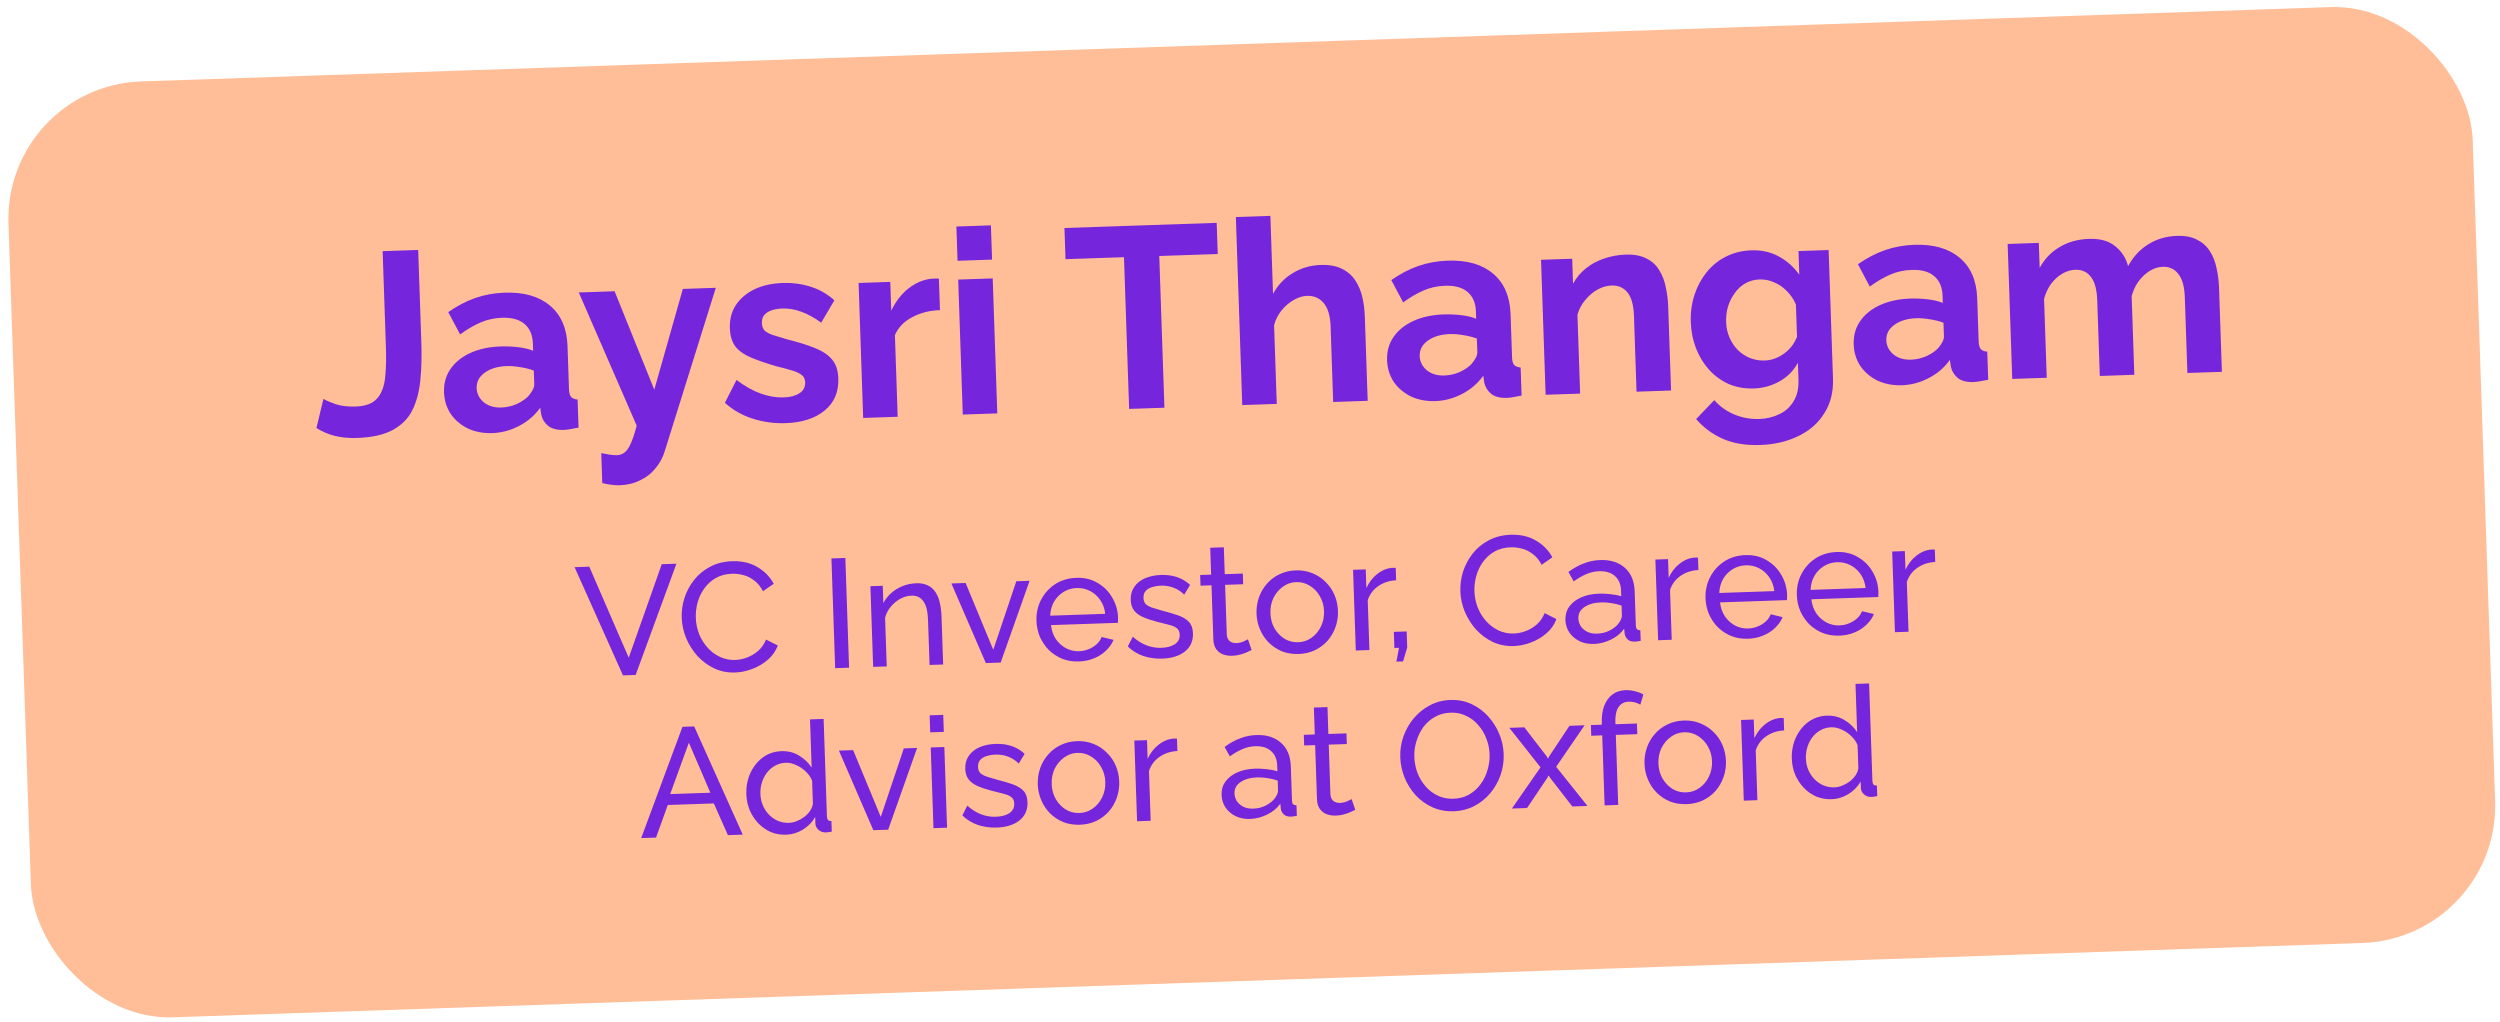
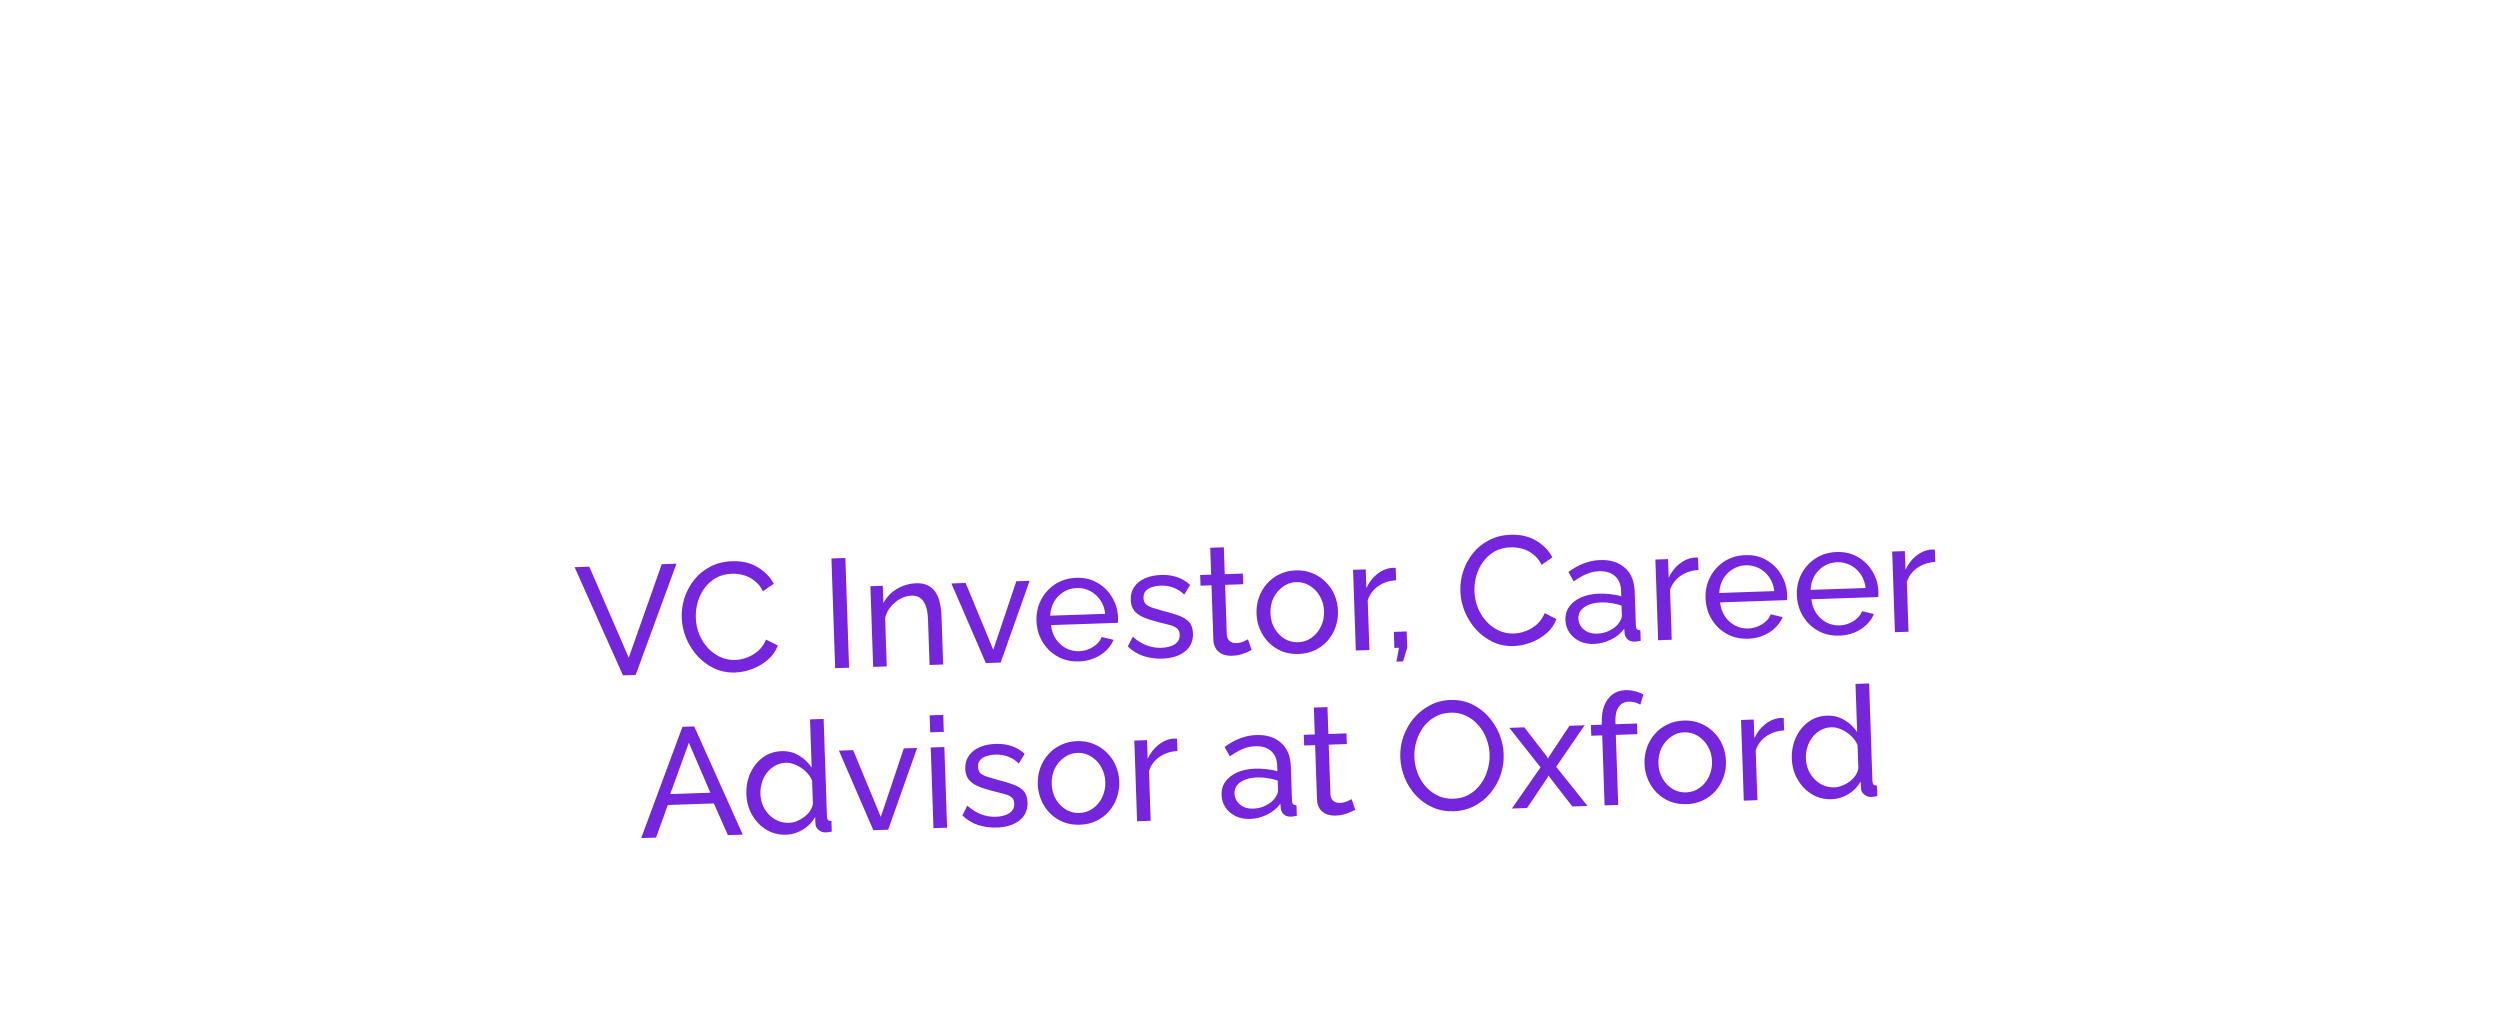
<svg xmlns="http://www.w3.org/2000/svg" width="291" height="119" viewBox="0 0 291 119" fill="none">
-   <rect x="0.444" y="10.02" width="287" height="109" rx="16" transform="rotate(-1.944 0.444 10.02)" fill="#FFBE98" />
-   <path d="M37.649 46.428C37.915 46.599 38.383 46.804 39.051 47.041C39.719 47.259 40.502 47.352 41.402 47.322C42.181 47.295 42.817 47.144 43.307 46.867C43.798 46.57 44.163 46.147 44.405 45.599C44.667 45.05 44.823 44.344 44.873 43.482C44.944 42.619 44.959 41.588 44.919 40.388L44.54 29.235L48.678 29.094L49.045 39.918C49.099 41.517 49.059 42.979 48.924 44.305C48.789 45.63 48.477 46.781 47.99 47.758C47.503 48.735 46.739 49.502 45.697 50.057C44.675 50.612 43.295 50.919 41.556 50.978C40.596 51.011 39.733 50.93 38.966 50.736C38.199 50.542 37.488 50.236 36.834 49.818L37.649 46.428ZM51.684 45.652C51.65 44.632 51.899 43.733 52.433 42.955C52.986 42.156 53.766 41.529 54.771 41.074C55.776 40.62 56.938 40.37 58.258 40.326C58.917 40.303 59.588 40.331 60.271 40.407C60.954 40.484 61.55 40.624 62.057 40.827L62.028 39.987C61.994 38.988 61.668 38.229 61.05 37.709C60.452 37.189 59.574 36.949 58.414 36.988C57.555 37.018 56.74 37.195 55.971 37.522C55.202 37.848 54.397 38.315 53.557 38.924L52.178 36.33C53.195 35.615 54.237 35.069 55.305 34.693C56.392 34.315 57.536 34.106 58.735 34.066C60.974 33.99 62.732 34.49 64.009 35.568C65.307 36.644 65.991 38.222 66.061 40.301L66.231 45.308C66.245 45.728 66.326 46.025 66.472 46.2C66.638 46.375 66.891 46.476 67.232 46.505L67.343 49.773C66.986 49.845 66.657 49.906 66.359 49.956C66.08 50.006 65.841 50.034 65.641 50.041C64.842 50.068 64.226 49.909 63.794 49.563C63.382 49.217 63.117 48.786 63 48.269L62.882 47.463C62.233 48.365 61.406 49.074 60.403 49.588C59.4 50.102 58.369 50.378 57.309 50.414C56.27 50.449 55.323 50.271 54.469 49.88C53.635 49.468 52.965 48.9 52.461 48.177C51.975 47.433 51.716 46.591 51.684 45.652ZM61.486 46.129C61.698 45.882 61.87 45.636 62.002 45.392C62.133 45.147 62.196 44.925 62.189 44.725L62.135 43.136C61.648 42.952 61.124 42.82 60.561 42.739C59.997 42.638 59.465 42.596 58.965 42.613C57.926 42.648 57.074 42.907 56.41 43.39C55.766 43.852 55.456 44.453 55.481 45.193C55.495 45.592 55.617 45.968 55.849 46.321C56.082 46.673 56.411 46.952 56.839 47.158C57.266 47.363 57.769 47.456 58.349 47.437C58.949 47.416 59.534 47.286 60.107 47.047C60.678 46.787 61.138 46.481 61.486 46.129ZM69.986 52.745C70.349 52.812 70.681 52.871 70.983 52.921C71.305 52.97 71.576 52.991 71.795 52.984C72.175 52.971 72.482 52.86 72.715 52.652C72.968 52.464 73.207 52.115 73.43 51.607C73.653 51.119 73.88 50.431 74.11 49.543L67.37 34.043L71.538 33.901L76.159 45.361L79.483 33.632L83.321 33.501L77.364 52.554C77.148 53.262 76.799 53.904 76.319 54.481C75.859 55.077 75.264 55.547 74.536 55.892C73.828 56.257 73.024 56.454 72.124 56.484C71.805 56.495 71.484 56.476 71.162 56.427C70.841 56.398 70.488 56.33 70.104 56.223L69.986 52.745ZM91.454 49.254C90.114 49.3 88.828 49.123 87.593 48.725C86.359 48.327 85.288 47.713 84.379 46.883L85.73 44.226C86.695 44.953 87.633 45.482 88.545 45.811C89.477 46.14 90.362 46.29 91.202 46.261C91.981 46.235 92.596 46.074 93.046 45.778C93.517 45.482 93.742 45.054 93.723 44.495C93.71 44.115 93.571 43.829 93.304 43.638C93.037 43.427 92.65 43.25 92.145 43.107C91.66 42.964 91.064 42.804 90.358 42.628C89.186 42.287 88.204 41.95 87.412 41.617C86.62 41.284 86.015 40.854 85.597 40.328C85.198 39.781 84.984 39.078 84.955 38.218C84.92 37.179 85.15 36.281 85.644 35.524C86.158 34.746 86.878 34.131 87.803 33.679C88.748 33.227 89.86 32.979 91.14 32.936C92.259 32.898 93.324 33.042 94.336 33.367C95.347 33.673 96.275 34.202 97.121 34.954L95.589 37.557C94.768 36.965 93.993 36.541 93.264 36.285C92.535 36.01 91.8 35.885 91.06 35.91C90.641 35.924 90.243 35.988 89.866 36.101C89.51 36.213 89.216 36.393 88.984 36.641C88.772 36.868 88.673 37.192 88.687 37.612C88.7 37.991 88.81 38.288 89.017 38.501C89.244 38.693 89.57 38.862 89.995 39.008C90.44 39.153 90.976 39.315 91.602 39.494C92.874 39.811 93.946 40.145 94.818 40.495C95.711 40.845 96.386 41.292 96.845 41.837C97.303 42.362 97.548 43.104 97.581 44.063C97.634 45.623 97.106 46.861 95.996 47.779C94.886 48.698 93.372 49.189 91.454 49.254ZM109.412 36.097C108.192 36.139 107.111 36.416 106.168 36.928C105.224 37.42 104.557 38.113 104.167 39.007L104.49 48.512L100.472 48.648L99.939 32.937L103.627 32.812L103.741 36.17C104.264 35.072 104.945 34.198 105.783 33.549C106.622 32.9 107.519 32.53 108.477 32.437C108.697 32.43 108.867 32.424 108.987 32.42C109.106 32.416 109.207 32.422 109.287 32.44L109.412 36.097ZM112.067 48.254L111.534 32.543L115.551 32.407L116.085 48.118L112.067 48.254ZM111.459 30.355L111.324 26.367L115.342 26.231L115.477 30.218L111.459 30.355ZM141.745 29.567L134.939 29.798L135.538 47.458L131.431 47.597L130.831 29.937L124.025 30.168L123.902 26.54L141.622 25.939L141.745 29.567ZM159.199 46.654L155.181 46.791L154.882 37.976C154.841 36.756 154.57 35.855 154.07 35.272C153.59 34.688 152.94 34.41 152.12 34.437C151.641 34.454 151.136 34.611 150.605 34.909C150.075 35.207 149.599 35.614 149.176 36.128C148.772 36.622 148.482 37.193 148.303 37.839L148.615 47.014L144.597 47.15L143.854 25.263L147.872 25.126L148.18 34.211C148.726 33.192 149.489 32.386 150.47 31.792C151.45 31.198 152.53 30.881 153.709 30.841C154.729 30.807 155.564 30.959 156.216 31.297C156.867 31.615 157.383 32.068 157.763 32.655C158.142 33.222 158.415 33.873 158.58 34.608C158.744 35.323 158.84 36.07 158.866 36.85L159.199 46.654ZM161.455 41.925C161.421 40.906 161.67 40.007 162.204 39.228C162.757 38.429 163.536 37.802 164.542 37.348C165.547 36.893 166.709 36.644 168.028 36.599C168.688 36.577 169.359 36.604 170.042 36.681C170.725 36.758 171.32 36.897 171.827 37.1L171.799 36.261C171.765 35.261 171.439 34.502 170.821 33.983C170.223 33.463 169.344 33.222 168.185 33.262C167.326 33.291 166.511 33.469 165.742 33.795C164.972 34.121 164.168 34.589 163.328 35.198L161.949 32.603C162.965 31.888 164.008 31.342 165.075 30.966C166.163 30.589 167.307 30.38 168.506 30.339C170.745 30.263 172.503 30.764 173.78 31.841C175.077 32.918 175.761 34.495 175.832 36.574L176.002 41.581C176.016 42.001 176.096 42.298 176.242 42.474C176.408 42.648 176.662 42.749 177.003 42.778L177.114 46.046C176.756 46.118 176.428 46.179 176.13 46.23C175.851 46.279 175.612 46.307 175.412 46.314C174.613 46.341 173.997 46.182 173.565 45.836C173.153 45.49 172.888 45.059 172.77 44.542L172.653 43.736C172.003 44.639 171.177 45.347 170.174 45.861C169.171 46.376 168.139 46.651 167.08 46.687C166.041 46.722 165.094 46.544 164.24 46.153C163.406 45.741 162.736 45.173 162.231 44.45C161.746 43.706 161.487 42.864 161.455 41.925ZM171.257 42.403C171.469 42.155 171.64 41.909 171.772 41.665C171.904 41.42 171.967 41.198 171.96 40.998L171.906 39.409C171.419 39.225 170.894 39.093 170.331 39.012C169.768 38.911 169.236 38.869 168.736 38.886C167.697 38.922 166.845 39.181 166.181 39.663C165.536 40.126 165.227 40.726 165.252 41.466C165.265 41.866 165.388 42.242 165.62 42.594C165.852 42.946 166.182 43.225 166.609 43.431C167.036 43.637 167.54 43.73 168.12 43.71C168.719 43.69 169.305 43.56 169.877 43.32C170.449 43.06 170.909 42.755 171.257 42.403ZM194.511 45.455L190.493 45.592L190.194 36.777C190.151 35.518 189.9 34.606 189.44 34.041C188.981 33.476 188.361 33.207 187.582 33.233C187.042 33.252 186.497 33.41 185.947 33.709C185.417 34.007 184.94 34.414 184.518 34.928C184.094 35.423 183.793 35.994 183.615 36.64L183.927 45.815L179.909 45.951L179.376 30.24L183.003 30.117L183.102 33.025C183.479 32.332 183.969 31.745 184.573 31.264C185.177 30.764 185.874 30.38 186.665 30.113C187.476 29.825 188.331 29.666 189.231 29.636C190.21 29.602 191.016 29.755 191.648 30.094C192.299 30.412 192.794 30.865 193.135 31.454C193.494 32.022 193.746 32.674 193.891 33.41C194.056 34.144 194.152 34.892 194.178 35.651L194.511 45.455ZM204.154 45.218C203.114 45.253 202.148 45.086 201.255 44.716C200.381 44.326 199.612 43.771 198.947 43.053C198.302 42.335 197.794 41.502 197.421 40.554C197.049 39.606 196.844 38.592 196.808 37.513C196.769 36.374 196.913 35.308 197.24 34.316C197.566 33.325 198.037 32.448 198.651 31.687C199.285 30.905 200.035 30.299 200.901 29.87C201.786 29.419 202.768 29.176 203.848 29.139C205.067 29.098 206.146 29.341 207.084 29.87C208.022 30.378 208.807 31.082 209.437 31.981L209.344 29.223L212.852 29.104L213.36 44.065C213.413 45.624 213.078 46.966 212.356 48.091C211.654 49.236 210.654 50.12 209.354 50.745C208.055 51.389 206.566 51.74 204.887 51.797C203.188 51.855 201.739 51.614 200.54 51.074C199.342 50.554 198.305 49.789 197.43 48.778L199.547 46.575C200.172 47.294 200.941 47.849 201.855 48.238C202.788 48.626 203.765 48.803 204.784 48.769C205.644 48.74 206.418 48.553 207.107 48.21C207.816 47.885 208.37 47.386 208.767 46.712C209.185 46.058 209.377 45.221 209.342 44.202L209.275 42.223C208.786 43.14 208.07 43.864 207.127 44.397C206.204 44.908 205.213 45.182 204.154 45.218ZM205.394 41.964C205.834 41.949 206.251 41.865 206.646 41.712C207.041 41.558 207.404 41.356 207.736 41.104C208.068 40.853 208.358 40.563 208.607 40.234C208.855 39.886 209.044 39.539 209.172 39.194L209.045 35.447C208.784 34.835 208.426 34.307 207.97 33.862C207.535 33.417 207.043 33.083 206.496 32.861C205.967 32.619 205.413 32.508 204.833 32.528C204.214 32.549 203.658 32.698 203.168 32.974C202.677 33.251 202.259 33.636 201.916 34.128C201.572 34.6 201.31 35.129 201.129 35.715C200.968 36.281 200.899 36.874 200.92 37.493C200.941 38.133 201.072 38.729 201.31 39.281C201.549 39.833 201.866 40.313 202.26 40.72C202.674 41.126 203.145 41.44 203.673 41.662C204.22 41.884 204.794 41.984 205.394 41.964ZM215.77 40.081C215.735 39.062 215.985 38.163 216.518 37.384C217.072 36.585 217.851 35.958 218.856 35.504C219.861 35.049 221.023 34.8 222.343 34.755C223.002 34.733 223.674 34.76 224.357 34.837C225.04 34.913 225.635 35.053 226.142 35.256L226.113 34.417C226.079 33.417 225.753 32.658 225.135 32.139C224.537 31.619 223.659 31.378 222.499 31.418C221.64 31.447 220.826 31.625 220.056 31.951C219.287 32.277 218.482 32.745 217.642 33.354L216.264 30.759C217.28 30.044 218.322 29.498 219.39 29.122C220.478 28.745 221.621 28.536 222.821 28.495C225.059 28.419 226.817 28.92 228.095 29.997C229.392 31.074 230.076 32.651 230.146 34.73L230.316 39.737C230.331 40.157 230.411 40.454 230.557 40.63C230.723 40.804 230.976 40.906 231.317 40.934L231.428 44.202C231.071 44.274 230.743 44.335 230.444 44.386C230.166 44.435 229.926 44.463 229.727 44.47C228.927 44.497 228.311 44.338 227.879 43.992C227.467 43.646 227.202 43.215 227.085 42.699L226.967 41.892C226.318 42.795 225.491 43.503 224.488 44.017C223.485 44.532 222.454 44.807 221.394 44.843C220.355 44.878 219.408 44.7 218.555 44.309C217.72 43.897 217.051 43.329 216.546 42.606C216.06 41.862 215.801 41.02 215.77 40.081ZM225.571 40.559C225.783 40.311 225.955 40.065 226.087 39.821C226.218 39.576 226.281 39.354 226.274 39.154L226.22 37.565C225.734 37.381 225.209 37.249 224.646 37.168C224.082 37.067 223.55 37.025 223.051 37.042C222.011 37.078 221.16 37.337 220.496 37.819C219.851 38.282 219.541 38.882 219.566 39.622C219.58 40.022 219.703 40.398 219.935 40.75C220.167 41.102 220.496 41.381 220.924 41.587C221.351 41.793 221.854 41.886 222.434 41.866C223.034 41.846 223.62 41.716 224.192 41.476C224.763 41.217 225.223 40.911 225.571 40.559ZM258.629 43.279L254.612 43.415L254.312 34.6C254.27 33.361 254.02 32.459 253.56 31.894C253.12 31.309 252.52 31.029 251.761 31.055C250.981 31.081 250.242 31.416 249.543 32.06C248.864 32.684 248.391 33.49 248.125 34.48L248.435 43.625L244.417 43.761L244.118 34.946C244.075 33.687 243.824 32.775 243.365 32.21C242.926 31.645 242.326 31.375 241.566 31.401C240.787 31.427 240.048 31.752 239.348 32.377C238.669 33 238.196 33.806 237.93 34.796L238.241 43.971L234.223 44.107L233.69 28.396L237.318 28.273L237.417 31.181C237.982 30.142 238.755 29.335 239.736 28.761C240.716 28.168 241.856 27.849 243.155 27.805C244.455 27.761 245.475 28.046 246.216 28.661C246.977 29.276 247.474 30.049 247.706 30.982C248.309 29.881 249.09 29.034 250.051 28.441C251.031 27.828 252.14 27.5 253.379 27.458C254.359 27.424 255.155 27.577 255.766 27.917C256.398 28.236 256.893 28.689 257.253 29.277C257.613 29.845 257.865 30.497 258.01 31.233C258.175 31.968 258.271 32.715 258.296 33.474L258.629 43.279Z" fill="#7525DB" />
  <path d="M68.591 65.96L73.183 76.556L77.028 65.673L78.737 65.615L73.989 78.564L72.514 78.614L66.882 66.018L68.591 65.96ZM79.352 71.898C79.326 71.118 79.432 70.352 79.671 69.6C79.921 68.835 80.293 68.138 80.788 67.509C81.295 66.867 81.92 66.354 82.663 65.968C83.406 65.571 84.257 65.356 85.217 65.323C86.356 65.284 87.343 65.515 88.176 66.015C89.009 66.503 89.637 67.148 90.061 67.95L88.811 68.821C88.541 68.29 88.203 67.875 87.797 67.577C87.402 67.266 86.974 67.052 86.514 66.936C86.066 66.819 85.626 66.768 85.194 66.783C84.487 66.807 83.862 66.972 83.32 67.279C82.79 67.585 82.347 67.984 81.992 68.476C81.636 68.969 81.373 69.518 81.201 70.124C81.041 70.718 80.972 71.315 80.992 71.914C81.014 72.574 81.144 73.206 81.38 73.81C81.629 74.414 81.959 74.943 82.371 75.397C82.783 75.852 83.263 76.208 83.812 76.465C84.361 76.723 84.953 76.841 85.589 76.819C86.033 76.804 86.486 76.711 86.948 76.539C87.411 76.367 87.84 76.112 88.237 75.775C88.633 75.425 88.943 74.982 89.165 74.446L90.539 75.138C90.297 75.783 89.907 76.336 89.371 76.799C88.834 77.261 88.228 77.618 87.552 77.869C86.888 78.12 86.226 78.256 85.567 78.279C84.691 78.308 83.881 78.15 83.137 77.803C82.392 77.444 81.74 76.962 81.179 76.356C80.629 75.739 80.192 75.045 79.865 74.276C79.551 73.494 79.38 72.701 79.352 71.898ZM97.212 77.775L96.779 65.003L98.398 64.948L98.832 77.72L97.212 77.775ZM109.783 77.349L108.2 77.402L108.022 72.149C107.988 71.154 107.807 70.434 107.48 69.988C107.164 69.531 106.695 69.313 106.071 69.334C105.639 69.349 105.211 69.471 104.787 69.702C104.374 69.932 104.006 70.238 103.683 70.622C103.372 70.992 103.152 71.42 103.024 71.905L103.217 77.571L101.634 77.625L101.315 68.235L102.754 68.186L102.822 70.201C103.059 69.748 103.37 69.353 103.755 69.016C104.14 68.679 104.581 68.412 105.078 68.215C105.576 68.018 106.101 67.91 106.652 67.891C107.192 67.873 107.645 67.96 108.012 68.151C108.39 68.331 108.687 68.597 108.903 68.95C109.131 69.29 109.295 69.699 109.395 70.175C109.508 70.652 109.573 71.172 109.592 71.736L109.783 77.349ZM114.75 77.18L110.743 67.915L112.398 67.858L115.616 75.638L118.299 67.658L119.846 67.606L116.477 77.121L114.75 77.18ZM125.595 76.992C124.887 77.016 124.235 76.912 123.639 76.68C123.054 76.436 122.538 76.099 122.092 75.67C121.656 75.228 121.309 74.718 121.049 74.138C120.801 73.558 120.666 72.939 120.644 72.279C120.614 71.392 120.79 70.575 121.173 69.83C121.556 69.084 122.1 68.478 122.804 68.009C123.521 67.541 124.347 67.291 125.282 67.259C126.23 67.227 127.059 67.427 127.77 67.859C128.493 68.278 129.058 68.848 129.467 69.566C129.887 70.272 130.111 71.045 130.14 71.885C130.144 72.005 130.142 72.125 130.134 72.245C130.138 72.353 130.135 72.437 130.125 72.498L122.335 72.762C122.404 73.372 122.59 73.912 122.894 74.382C123.21 74.84 123.607 75.198 124.084 75.458C124.56 75.706 125.068 75.821 125.608 75.803C126.184 75.783 126.719 75.621 127.213 75.316C127.719 75.011 128.059 74.621 128.235 74.147L129.616 74.478C129.427 74.941 129.135 75.359 128.74 75.732C128.356 76.106 127.892 76.403 127.347 76.626C126.814 76.848 126.23 76.97 125.595 76.992ZM122.244 71.666L128.648 71.449C128.579 70.839 128.387 70.305 128.072 69.848C127.756 69.39 127.36 69.037 126.883 68.789C126.406 68.541 125.886 68.427 125.322 68.446C124.771 68.465 124.265 68.614 123.807 68.894C123.348 69.174 122.977 69.552 122.693 70.03C122.421 70.508 122.271 71.053 122.244 71.666ZM135.288 76.663C134.508 76.689 133.772 76.588 133.08 76.359C132.388 76.119 131.787 75.749 131.277 75.25L131.851 74.114C132.408 74.599 132.96 74.941 133.507 75.138C134.054 75.336 134.609 75.425 135.173 75.406C135.821 75.384 136.344 75.246 136.744 74.992C137.143 74.727 137.335 74.354 137.318 73.874C137.306 73.526 137.19 73.272 136.968 73.112C136.759 72.951 136.46 72.823 136.073 72.728C135.685 72.621 135.225 72.504 134.692 72.379C134.038 72.209 133.485 72.023 133.034 71.822C132.583 71.622 132.238 71.363 131.999 71.047C131.76 70.731 131.633 70.327 131.616 69.835C131.596 69.236 131.734 68.727 132.032 68.308C132.33 67.878 132.745 67.546 133.277 67.312C133.822 67.077 134.442 66.948 135.137 66.924C135.833 66.901 136.466 66.987 137.037 67.184C137.608 67.381 138.105 67.682 138.527 68.088L137.844 69.21C137.459 68.838 137.042 68.57 136.592 68.406C136.142 68.229 135.641 68.15 135.089 68.169C134.766 68.18 134.449 68.232 134.14 68.327C133.831 68.409 133.578 68.556 133.381 68.767C133.183 68.966 133.091 69.245 133.103 69.605C133.113 69.905 133.199 70.142 133.361 70.316C133.535 70.479 133.78 70.614 134.095 70.724C134.423 70.833 134.818 70.951 135.278 71.08C135.993 71.26 136.611 71.443 137.134 71.629C137.669 71.815 138.085 72.065 138.384 72.379C138.683 72.693 138.842 73.138 138.862 73.714C138.892 74.601 138.58 75.308 137.925 75.835C137.27 76.349 136.391 76.625 135.288 76.663ZM145.687 75.661C145.557 75.726 145.38 75.81 145.155 75.913C144.93 76.017 144.669 76.11 144.372 76.192C144.075 76.274 143.758 76.321 143.422 76.332C143.038 76.346 142.682 76.292 142.354 76.171C142.025 76.038 141.76 75.831 141.559 75.549C141.357 75.256 141.248 74.888 141.233 74.444L141.019 68.129L139.741 68.173L139.699 66.931L140.976 66.888L140.87 63.758L142.453 63.704L142.559 66.834L144.664 66.763L144.706 68.004L142.602 68.076L142.799 73.904C142.835 74.239 142.957 74.487 143.167 74.648C143.376 74.797 143.619 74.867 143.894 74.858C144.206 74.847 144.492 74.783 144.752 74.666C145.013 74.549 145.184 74.466 145.266 74.415L145.687 75.661ZM151.155 76.124C150.447 76.148 149.801 76.044 149.217 75.812C148.632 75.567 148.123 75.23 147.688 74.801C147.253 74.359 146.911 73.849 146.663 73.269C146.415 72.689 146.28 72.075 146.259 71.427C146.236 70.768 146.329 70.14 146.537 69.545C146.745 68.95 147.051 68.423 147.456 67.965C147.86 67.495 148.346 67.124 148.913 66.853C149.492 66.569 150.129 66.415 150.824 66.392C151.532 66.368 152.178 66.478 152.763 66.722C153.347 66.954 153.857 67.291 154.292 67.733C154.739 68.162 155.086 68.666 155.334 69.246C155.582 69.826 155.717 70.446 155.739 71.106C155.761 71.753 155.668 72.375 155.46 72.97C155.252 73.566 154.946 74.098 154.542 74.568C154.137 75.026 153.645 75.397 153.067 75.681C152.5 75.952 151.862 76.1 151.155 76.124ZM147.878 71.391C147.9 72.038 148.058 72.621 148.352 73.139C148.658 73.657 149.05 74.064 149.528 74.36C150.006 74.644 150.533 74.776 151.108 74.757C151.684 74.737 152.2 74.564 152.657 74.236C153.127 73.908 153.49 73.475 153.748 72.938C154.018 72.389 154.141 71.79 154.119 71.143C154.097 70.495 153.934 69.912 153.628 69.394C153.334 68.876 152.942 68.469 152.452 68.174C151.973 67.877 151.446 67.739 150.871 67.759C150.295 67.778 149.779 67.958 149.322 68.298C148.865 68.625 148.501 69.058 148.231 69.596C147.974 70.132 147.856 70.731 147.878 71.391ZM162.509 67.544C161.718 67.583 161.024 67.81 160.425 68.227C159.839 68.631 159.431 69.179 159.203 69.871L159.399 75.664L157.816 75.718L157.497 66.327L158.972 66.277L159.046 68.454C159.348 67.795 159.756 67.259 160.27 66.845C160.796 66.419 161.352 66.172 161.938 66.104C162.058 66.1 162.16 66.097 162.244 66.094C162.328 66.091 162.4 66.095 162.461 66.105L162.509 67.544ZM162.54 77.016L162.845 75.403L162.306 75.421L162.242 73.55L163.735 73.5L163.799 75.371L163.314 76.99L162.54 77.016ZM169.986 68.821C169.959 68.041 170.065 67.275 170.304 66.523C170.554 65.758 170.927 65.061 171.422 64.432C171.928 63.79 172.553 63.277 173.296 62.891C174.039 62.494 174.891 62.279 175.85 62.246C176.989 62.207 177.976 62.438 178.809 62.938C179.642 63.426 180.271 64.071 180.694 64.873L179.445 65.744C179.175 65.213 178.836 64.798 178.43 64.5C178.035 64.189 177.608 63.975 177.148 63.859C176.699 63.742 176.259 63.691 175.828 63.706C175.12 63.73 174.495 63.895 173.953 64.202C173.423 64.508 172.981 64.907 172.625 65.399C172.27 65.892 172.006 66.441 171.835 67.047C171.675 67.641 171.605 68.238 171.625 68.837C171.648 69.497 171.777 70.129 172.014 70.733C172.262 71.337 172.593 71.866 173.004 72.32C173.416 72.775 173.896 73.131 174.445 73.388C174.994 73.646 175.587 73.764 176.222 73.742C176.666 73.727 177.119 73.634 177.582 73.462C178.044 73.29 178.474 73.035 178.87 72.698C179.267 72.348 179.576 71.905 179.798 71.369L181.172 72.061C180.93 72.706 180.54 73.259 180.004 73.722C179.467 74.184 178.861 74.541 178.185 74.792C177.521 75.043 176.859 75.179 176.2 75.202C175.324 75.231 174.515 75.073 173.77 74.726C173.026 74.367 172.373 73.885 171.812 73.279C171.263 72.662 170.825 71.968 170.499 71.199C170.184 70.417 170.013 69.624 169.986 68.821ZM182.214 72.17C182.194 71.57 182.344 71.049 182.665 70.606C182.998 70.15 183.46 69.792 184.052 69.532C184.643 69.272 185.335 69.128 186.126 69.101C186.546 69.087 186.991 69.108 187.461 69.164C187.931 69.208 188.348 69.29 188.712 69.41L188.689 68.726C188.664 68.007 188.429 67.45 187.984 67.057C187.538 66.652 186.919 66.463 186.128 66.49C185.612 66.507 185.117 66.62 184.644 66.828C184.183 67.024 183.694 67.305 183.178 67.671L182.564 66.575C183.162 66.134 183.763 65.802 184.368 65.577C184.972 65.34 185.604 65.211 186.263 65.189C187.463 65.148 188.422 65.451 189.14 66.099C189.858 66.735 190.237 67.647 190.277 68.834L190.412 72.81C190.419 73.002 190.46 73.145 190.535 73.238C190.622 73.319 190.755 73.363 190.936 73.369L190.977 74.592C190.822 74.621 190.685 74.644 190.565 74.66C190.458 74.676 190.368 74.685 190.296 74.687C189.924 74.7 189.639 74.607 189.44 74.41C189.253 74.212 189.144 74 189.112 73.773L189.056 73.18C188.666 73.722 188.147 74.148 187.497 74.458C186.847 74.768 186.198 74.934 185.55 74.956C184.927 74.978 184.365 74.871 183.865 74.635C183.364 74.388 182.968 74.053 182.678 73.631C182.387 73.197 182.232 72.71 182.214 72.17ZM188.353 72.628C188.491 72.455 188.6 72.283 188.678 72.112C188.756 71.93 188.792 71.778 188.788 71.659L188.749 70.489C188.372 70.358 187.979 70.263 187.568 70.205C187.158 70.135 186.755 70.107 186.359 70.12C185.555 70.147 184.907 70.332 184.414 70.672C183.933 71.001 183.702 71.441 183.721 71.993C183.731 72.293 183.819 72.584 183.985 72.866C184.162 73.136 184.409 73.356 184.727 73.525C185.057 73.694 185.456 73.771 185.924 73.755C186.416 73.738 186.88 73.626 187.317 73.419C187.754 73.201 188.099 72.937 188.353 72.628ZM197.698 66.349C196.907 66.388 196.212 66.616 195.614 67.032C195.028 67.436 194.62 67.984 194.391 68.677L194.588 74.469L193.005 74.523L192.686 65.132L194.161 65.082L194.235 67.259C194.537 66.601 194.945 66.064 195.459 65.651C195.985 65.225 196.541 64.978 197.127 64.91C197.247 64.906 197.349 64.902 197.433 64.899C197.517 64.897 197.589 64.9 197.649 64.91L197.698 66.349ZM203.473 74.348C202.766 74.372 202.114 74.268 201.518 74.036C200.933 73.792 200.417 73.455 199.971 73.026C199.535 72.584 199.188 72.074 198.928 71.494C198.68 70.915 198.545 70.295 198.523 69.635C198.493 68.748 198.669 67.931 199.052 67.186C199.435 66.44 199.979 65.834 200.683 65.365C201.4 64.897 202.226 64.647 203.161 64.615C204.108 64.583 204.938 64.783 205.649 65.215C206.371 65.635 206.937 66.204 207.346 66.922C207.766 67.628 207.99 68.401 208.019 69.241C208.023 69.361 208.021 69.481 208.013 69.601C208.017 69.709 208.014 69.793 208.004 69.853L200.214 70.118C200.283 70.728 200.469 71.268 200.773 71.738C201.089 72.195 201.485 72.554 201.963 72.814C202.439 73.062 202.947 73.177 203.487 73.159C204.063 73.139 204.598 72.977 205.092 72.672C205.597 72.367 205.938 71.977 206.114 71.503L207.494 71.834C207.306 72.297 207.014 72.715 206.619 73.088C206.235 73.462 205.771 73.76 205.226 73.982C204.693 74.204 204.109 74.326 203.473 74.348ZM200.123 69.022L206.527 68.805C206.458 68.195 206.266 67.661 205.95 67.204C205.635 66.746 205.239 66.393 204.762 66.145C204.285 65.897 203.765 65.783 203.201 65.802C202.65 65.821 202.144 65.97 201.686 66.25C201.227 66.529 200.856 66.908 200.572 67.386C200.3 67.864 200.15 68.409 200.123 69.022ZM214.102 73.987C213.395 74.011 212.743 73.907 212.146 73.675C211.562 73.431 211.046 73.094 210.599 72.665C210.164 72.224 209.816 71.713 209.557 71.133C209.309 70.554 209.174 69.934 209.151 69.274C209.121 68.387 209.298 67.57 209.681 66.825C210.063 66.079 210.607 65.473 211.312 65.004C212.028 64.536 212.854 64.286 213.79 64.254C214.737 64.222 215.566 64.422 216.277 64.854C217 65.274 217.566 65.843 217.974 66.561C218.395 67.267 218.619 68.04 218.647 68.88C218.652 69 218.65 69.12 218.642 69.24C218.645 69.348 218.642 69.432 218.632 69.493L210.843 69.757C210.911 70.367 211.098 70.907 211.402 71.377C211.718 71.835 212.114 72.193 212.591 72.453C213.068 72.701 213.576 72.816 214.116 72.798C214.691 72.778 215.226 72.616 215.72 72.311C216.226 72.006 216.567 71.616 216.743 71.142L218.123 71.473C217.935 71.936 217.643 72.354 217.247 72.728C216.864 73.101 216.399 73.399 215.855 73.621C215.322 73.844 214.738 73.965 214.102 73.987ZM210.751 68.662L217.156 68.444C217.087 67.834 216.895 67.3 216.579 66.843C216.263 66.385 215.867 66.032 215.391 65.784C214.914 65.537 214.394 65.422 213.83 65.441C213.278 65.46 212.773 65.609 212.314 65.889C211.856 66.169 211.484 66.547 211.2 67.025C210.928 67.503 210.779 68.048 210.751 68.662ZM225.262 65.413C224.471 65.452 223.777 65.68 223.178 66.097C222.592 66.501 222.184 67.049 221.955 67.741L222.152 73.534L220.569 73.587L220.25 64.197L221.725 64.147L221.799 66.323C222.101 65.665 222.509 65.129 223.023 64.715C223.549 64.289 224.105 64.042 224.691 63.974C224.811 63.97 224.913 63.966 224.997 63.964C225.081 63.961 225.153 63.964 225.214 63.974L225.262 65.413ZM79.437 84.602L80.804 84.556L86.455 97.151L84.728 97.21L83.09 93.519L77.729 93.701L76.363 97.494L74.636 97.553L79.437 84.602ZM82.687 92.272L80.184 86.45L78.01 92.431L82.687 92.272ZM86.874 92.454C86.844 91.567 86.996 90.751 87.331 90.008C87.677 89.251 88.161 88.641 88.782 88.175C89.414 87.71 90.144 87.463 90.972 87.435C91.727 87.409 92.412 87.584 93.025 87.959C93.638 88.335 94.122 88.799 94.477 89.351L94.286 83.738L95.869 83.684L96.254 95.018C96.261 95.21 96.302 95.352 96.377 95.446C96.463 95.527 96.597 95.57 96.777 95.576L96.819 96.8C96.521 96.858 96.288 96.89 96.12 96.895C95.808 96.906 95.528 96.807 95.281 96.6C95.046 96.391 94.924 96.156 94.915 95.892L94.888 95.1C94.537 95.712 94.055 96.203 93.443 96.572C92.831 96.941 92.19 97.137 91.518 97.16C90.87 97.182 90.266 97.076 89.706 96.843C89.158 96.597 88.672 96.254 88.248 95.812C87.837 95.37 87.508 94.864 87.26 94.296C87.025 93.716 86.896 93.102 86.874 92.454ZM94.62 93.578L94.529 90.88C94.371 90.477 94.125 90.119 93.79 89.806C93.455 89.481 93.08 89.23 92.666 89.052C92.263 88.862 91.864 88.773 91.468 88.787C91 88.802 90.578 88.919 90.201 89.136C89.836 89.34 89.521 89.615 89.257 89.96C89.004 90.293 88.812 90.672 88.683 91.096C88.553 91.521 88.496 91.961 88.511 92.417C88.527 92.885 88.62 93.326 88.79 93.74C88.973 94.154 89.213 94.518 89.512 94.832C89.823 95.146 90.173 95.386 90.563 95.553C90.965 95.72 91.394 95.795 91.849 95.78C92.137 95.77 92.429 95.706 92.725 95.588C93.034 95.469 93.322 95.309 93.592 95.108C93.861 94.907 94.087 94.677 94.271 94.419C94.454 94.148 94.57 93.868 94.62 93.578ZM101.656 96.635L97.65 87.37L99.305 87.314L102.523 95.093L105.205 87.114L106.752 87.061L103.383 96.577L101.656 96.635ZM108.656 96.398L108.337 87.007L109.92 86.953L110.239 96.344L108.656 96.398ZM108.277 85.244L108.21 83.265L109.793 83.212L109.86 85.19L108.277 85.244ZM116.028 96.328C115.248 96.354 114.512 96.253 113.82 96.024C113.128 95.784 112.527 95.414 112.018 94.915L112.591 93.779C113.148 94.264 113.7 94.606 114.247 94.803C114.794 95.001 115.349 95.09 115.913 95.071C116.561 95.049 117.084 94.911 117.484 94.657C117.883 94.391 118.075 94.019 118.058 93.539C118.047 93.191 117.93 92.937 117.708 92.776C117.499 92.615 117.2 92.488 116.813 92.393C116.425 92.286 115.965 92.169 115.432 92.043C114.778 91.873 114.225 91.688 113.774 91.487C113.323 91.286 112.978 91.028 112.739 90.712C112.501 90.396 112.373 89.992 112.356 89.5C112.336 88.9 112.474 88.391 112.772 87.973C113.07 87.543 113.485 87.211 114.017 86.976C114.562 86.742 115.182 86.613 115.877 86.589C116.573 86.565 117.206 86.652 117.777 86.849C118.348 87.046 118.845 87.347 119.267 87.753L118.584 88.874C118.2 88.503 117.782 88.235 117.332 88.07C116.882 87.894 116.381 87.815 115.829 87.833C115.506 87.844 115.189 87.897 114.88 87.992C114.571 88.074 114.318 88.221 114.121 88.432C113.923 88.63 113.831 88.91 113.843 89.27C113.853 89.569 113.939 89.807 114.101 89.981C114.275 90.144 114.52 90.279 114.836 90.389C115.164 90.498 115.558 90.616 116.018 90.745C116.733 90.924 117.351 91.108 117.874 91.294C118.409 91.48 118.825 91.73 119.124 92.044C119.423 92.358 119.582 92.803 119.602 93.379C119.632 94.266 119.32 94.973 118.665 95.5C118.01 96.014 117.131 96.29 116.028 96.328ZM125.693 95.999C124.986 96.023 124.34 95.919 123.756 95.687C123.171 95.443 122.661 95.106 122.226 94.676C121.791 94.235 121.45 93.724 121.202 93.144C120.954 92.564 120.819 91.951 120.797 91.303C120.775 90.643 120.868 90.016 121.075 89.42C121.283 88.825 121.59 88.298 121.994 87.84C122.399 87.37 122.884 86.999 123.451 86.728C124.03 86.444 124.667 86.291 125.363 86.267C126.07 86.243 126.717 86.353 127.301 86.597C127.885 86.83 128.395 87.167 128.83 87.608C129.277 88.037 129.625 88.542 129.872 89.122C130.12 89.702 130.255 90.321 130.278 90.981C130.3 91.629 130.207 92.25 129.999 92.846C129.791 93.441 129.485 93.974 129.08 94.444C128.676 94.902 128.184 95.272 127.605 95.556C127.038 95.828 126.401 95.975 125.693 95.999ZM122.417 91.266C122.439 91.913 122.597 92.496 122.89 93.015C123.196 93.533 123.588 93.94 124.067 94.236C124.544 94.519 125.071 94.652 125.647 94.632C126.223 94.613 126.739 94.439 127.196 94.111C127.665 93.783 128.029 93.351 128.287 92.814C128.556 92.264 128.68 91.666 128.658 91.018C128.636 90.37 128.472 89.787 128.166 89.27C127.873 88.751 127.481 88.344 126.99 88.049C126.512 87.753 125.985 87.615 125.409 87.634C124.834 87.654 124.317 87.833 123.861 88.173C123.404 88.501 123.04 88.933 122.77 89.471C122.512 90.008 122.394 90.606 122.417 91.266ZM137.048 87.419C136.257 87.458 135.562 87.686 134.964 88.102C134.377 88.506 133.97 89.055 133.741 89.747L133.938 95.539L132.355 95.593L132.036 86.203L133.511 86.153L133.585 88.329C133.887 87.671 134.295 87.134 134.809 86.721C135.335 86.295 135.891 86.048 136.477 85.98C136.597 85.976 136.699 85.972 136.783 85.969C136.867 85.966 136.939 85.97 136.999 85.98L137.048 87.419ZM142.189 92.54C142.168 91.94 142.319 91.419 142.64 90.975C142.973 90.52 143.435 90.162 144.026 89.902C144.618 89.642 145.309 89.498 146.101 89.471C146.521 89.457 146.966 89.478 147.436 89.534C147.906 89.578 148.323 89.66 148.687 89.78L148.664 89.096C148.639 88.376 148.404 87.82 147.959 87.427C147.513 87.022 146.894 86.833 146.102 86.86C145.587 86.877 145.092 86.99 144.619 87.198C144.157 87.394 143.669 87.675 143.153 88.04L142.539 86.945C143.136 86.504 143.738 86.171 144.342 85.947C144.947 85.71 145.579 85.581 146.238 85.558C147.437 85.518 148.396 85.821 149.115 86.469C149.833 87.105 150.212 88.017 150.252 89.204L150.387 93.18C150.394 93.372 150.435 93.514 150.51 93.608C150.597 93.689 150.73 93.733 150.91 93.739L150.952 94.962C150.797 94.991 150.66 95.014 150.54 95.03C150.433 95.045 150.343 95.055 150.271 95.057C149.899 95.07 149.614 94.977 149.415 94.78C149.228 94.582 149.119 94.37 149.087 94.143L149.031 93.55C148.641 94.092 148.121 94.518 147.471 94.828C146.822 95.138 146.173 95.304 145.525 95.326C144.902 95.347 144.34 95.24 143.839 95.005C143.339 94.758 142.943 94.423 142.653 94.001C142.362 93.566 142.207 93.079 142.189 92.54ZM148.328 92.998C148.466 92.825 148.574 92.653 148.653 92.482C148.73 92.3 148.767 92.148 148.763 92.028L148.723 90.859C148.347 90.728 147.953 90.633 147.543 90.575C147.133 90.505 146.729 90.477 146.334 90.49C145.53 90.517 144.882 90.701 144.389 91.042C143.908 91.371 143.677 91.811 143.696 92.362C143.706 92.662 143.794 92.954 143.959 93.236C144.137 93.506 144.384 93.726 144.702 93.895C145.032 94.064 145.431 94.141 145.899 94.125C146.39 94.108 146.855 93.996 147.292 93.789C147.729 93.57 148.074 93.306 148.328 92.998ZM157.751 94.263C157.621 94.327 157.444 94.411 157.219 94.515C156.994 94.618 156.733 94.712 156.436 94.794C156.139 94.876 155.822 94.922 155.486 94.934C155.102 94.947 154.746 94.893 154.418 94.772C154.089 94.639 153.824 94.432 153.622 94.151C153.42 93.857 153.312 93.489 153.297 93.045L153.082 86.731L151.805 86.774L151.763 85.533L153.04 85.49L152.934 82.359L154.517 82.305L154.623 85.436L156.728 85.364L156.77 86.606L154.665 86.677L154.863 92.506C154.899 92.841 155.021 93.089 155.231 93.25C155.44 93.399 155.683 93.468 155.958 93.459C156.27 93.448 156.556 93.385 156.816 93.268C157.077 93.151 157.248 93.067 157.33 93.016L157.751 94.263ZM169.22 94.432C168.32 94.462 167.499 94.31 166.755 93.975C166.011 93.64 165.359 93.176 164.799 92.583C164.25 91.977 163.818 91.295 163.504 90.537C163.19 89.767 163.019 88.975 162.991 88.159C162.963 87.308 163.085 86.493 163.359 85.716C163.644 84.925 164.046 84.221 164.566 83.603C165.097 82.973 165.722 82.471 166.442 82.099C167.161 81.714 167.953 81.507 168.816 81.478C169.716 81.447 170.537 81.606 171.282 81.953C172.026 82.299 172.672 82.776 173.221 83.382C173.77 83.987 174.201 84.669 174.515 85.427C174.829 86.184 175 86.965 175.027 87.769C175.056 88.62 174.934 89.441 174.66 90.231C174.387 91.008 173.984 91.712 173.453 92.343C172.934 92.961 172.315 93.456 171.595 93.829C170.875 94.201 170.083 94.402 169.22 94.432ZM164.628 88.104C164.65 88.751 164.774 89.378 164.998 89.982C165.235 90.575 165.553 91.098 165.952 91.553C166.352 92.007 166.826 92.364 167.375 92.621C167.924 92.879 168.529 92.996 169.188 92.974C169.872 92.951 170.479 92.786 171.009 92.48C171.539 92.174 171.981 91.774 172.337 91.282C172.704 90.789 172.974 90.24 173.145 89.634C173.329 89.027 173.41 88.418 173.389 87.806C173.367 87.159 173.238 86.539 173.002 85.946C172.778 85.354 172.46 84.83 172.048 84.376C171.648 83.909 171.174 83.553 170.625 83.308C170.088 83.05 169.496 82.932 168.848 82.954C168.165 82.977 167.558 83.141 167.028 83.448C166.498 83.742 166.049 84.135 165.681 84.628C165.326 85.12 165.056 85.67 164.873 86.276C164.689 86.871 164.607 87.48 164.628 88.104ZM177.431 84.661L180.03 88.031L180.184 88.314L180.336 88.021L182.684 84.483L184.446 84.423L181.135 89.254L184.783 93.813L183.02 93.873L180.421 90.521L180.25 90.257L180.115 90.532L177.749 94.052L175.986 94.112L179.318 89.316L175.686 84.721L177.431 84.661ZM186.775 93.746L186.498 85.596L185.221 85.64L185.179 84.398L186.456 84.355L186.449 84.157C186.423 83.389 186.515 82.726 186.724 82.167C186.944 81.595 187.266 81.152 187.687 80.837C188.109 80.523 188.613 80.356 189.201 80.335C189.573 80.323 189.94 80.365 190.304 80.46C190.667 80.544 190.995 80.671 191.289 80.841L190.933 82.024C190.761 81.909 190.548 81.821 190.294 81.757C190.052 81.693 189.811 81.666 189.571 81.674C189.055 81.691 188.66 81.909 188.386 82.326C188.124 82.731 188.005 83.306 188.03 84.049L188.039 84.301L190.54 84.216L190.582 85.458L188.081 85.543L188.358 93.692L186.775 93.746ZM196.317 93.602C195.609 93.626 194.963 93.522 194.379 93.289C193.794 93.045 193.285 92.708 192.85 92.279C192.415 91.837 192.073 91.326 191.825 90.746C191.577 90.167 191.442 89.553 191.421 88.905C191.398 88.246 191.491 87.618 191.699 87.023C191.907 86.427 192.213 85.9 192.618 85.442C193.022 84.972 193.508 84.602 194.075 84.331C194.654 84.047 195.291 83.893 195.986 83.869C196.694 83.845 197.34 83.956 197.925 84.2C198.509 84.432 199.019 84.769 199.454 85.21C199.901 85.639 200.248 86.144 200.496 86.724C200.744 87.304 200.879 87.924 200.901 88.583C200.923 89.231 200.83 89.852 200.622 90.448C200.414 91.043 200.108 91.576 199.704 92.046C199.299 92.504 198.807 92.875 198.229 93.159C197.662 93.43 197.024 93.578 196.317 93.602ZM193.04 88.868C193.062 89.516 193.22 90.099 193.514 90.617C193.82 91.135 194.212 91.542 194.69 91.838C195.168 92.122 195.695 92.254 196.27 92.234C196.846 92.215 197.362 92.041 197.819 91.714C198.289 91.385 198.652 90.953 198.91 90.416C199.18 89.866 199.303 89.268 199.281 88.62C199.259 87.973 199.096 87.39 198.79 86.872C198.496 86.354 198.104 85.947 197.614 85.651C197.135 85.355 196.608 85.217 196.033 85.237C195.457 85.256 194.941 85.436 194.484 85.775C194.027 86.103 193.663 86.536 193.393 87.073C193.136 87.61 193.018 88.209 193.04 88.868ZM207.671 85.022C206.88 85.06 206.186 85.288 205.587 85.705C205.001 86.109 204.593 86.657 204.365 87.349L204.561 93.142L202.978 93.195L202.659 83.805L204.134 83.755L204.208 85.931C204.51 85.273 204.918 84.737 205.432 84.323C205.958 83.897 206.514 83.65 207.1 83.582C207.22 83.578 207.322 83.575 207.406 83.572C207.49 83.569 207.562 83.572 207.623 83.582L207.671 85.022ZM208.567 88.323C208.537 87.436 208.69 86.62 209.025 85.876C209.371 85.12 209.855 84.509 210.475 84.044C211.108 83.578 211.838 83.331 212.665 83.303C213.421 83.277 214.105 83.452 214.718 83.828C215.331 84.203 215.815 84.667 216.17 85.219L215.98 79.606L217.563 79.553L217.948 90.886C217.954 91.078 217.995 91.221 218.07 91.314C218.157 91.395 218.291 91.439 218.471 91.445L218.512 92.668C218.214 92.726 217.981 92.758 217.813 92.764C217.501 92.774 217.222 92.676 216.975 92.468C216.74 92.26 216.618 92.024 216.609 91.76L216.582 90.969C216.23 91.581 215.749 92.072 215.137 92.441C214.525 92.809 213.883 93.005 213.212 93.028C212.564 93.05 211.96 92.945 211.4 92.711C210.851 92.466 210.365 92.122 209.942 91.68C209.531 91.238 209.201 90.733 208.954 90.165C208.718 89.585 208.589 88.971 208.567 88.323ZM216.314 89.447L216.222 86.748C216.065 86.346 215.818 85.988 215.483 85.675C215.148 85.35 214.773 85.099 214.359 84.921C213.956 84.73 213.557 84.642 213.161 84.655C212.694 84.671 212.271 84.787 211.895 85.004C211.529 85.209 211.214 85.484 210.95 85.829C210.697 86.162 210.506 86.54 210.376 86.965C210.247 87.389 210.19 87.83 210.205 88.285C210.221 88.753 210.314 89.194 210.484 89.609C210.666 90.023 210.907 90.387 211.206 90.701C211.516 91.014 211.867 91.255 212.257 91.422C212.658 91.588 213.087 91.664 213.543 91.648C213.831 91.638 214.123 91.574 214.419 91.456C214.727 91.338 215.016 91.178 215.285 90.977C215.555 90.775 215.781 90.546 215.964 90.287C216.147 90.017 216.264 89.737 216.314 89.447Z" fill="#7525DB" />
</svg>